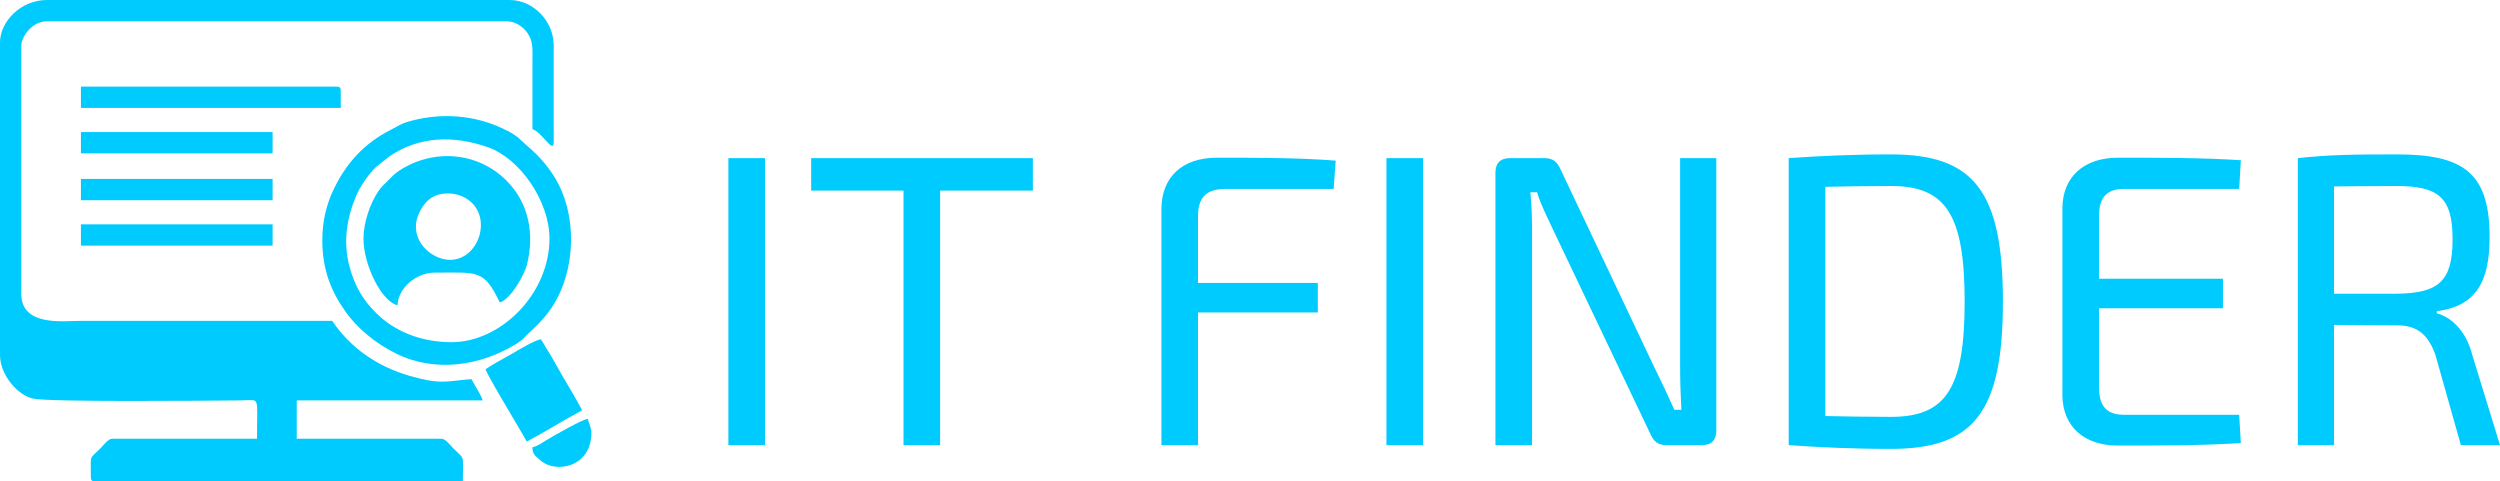
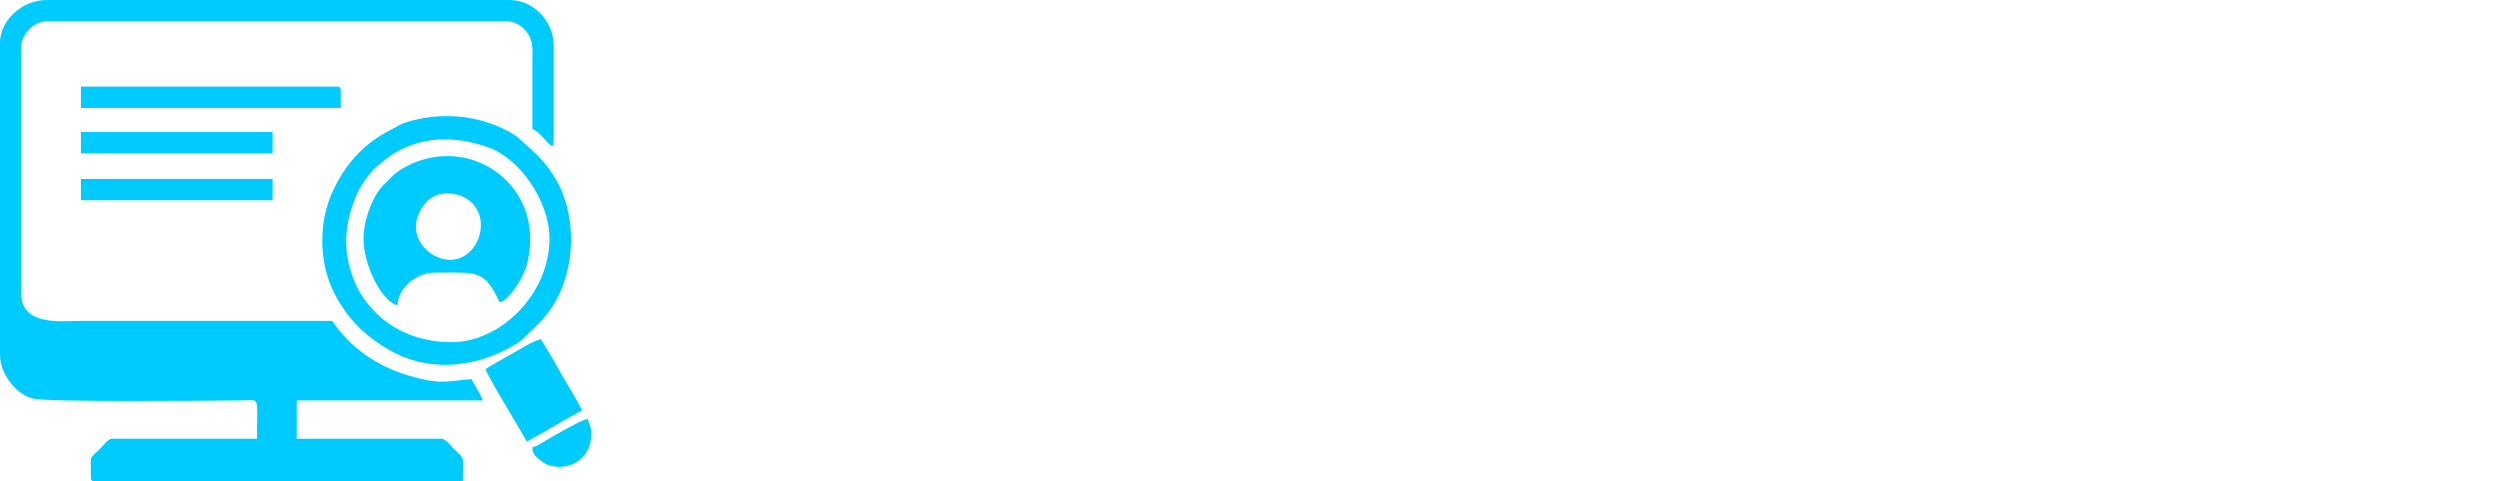
<svg xmlns="http://www.w3.org/2000/svg" xml:space="preserve" width="18.339in" height="3.531in" version="1.1" style="shape-rendering:geometricPrecision; text-rendering:geometricPrecision; image-rendering:optimizeQuality; fill-rule:evenodd; clip-rule:evenodd" viewBox="0 0 15316.42 2948.84">
  <defs>
    <style type="text/css">
   
    .fil0 {fill:#00CBFE}
    .fil1 {fill:#00CBFE;fill-rule:nonzero}
   
  </style>
  </defs>
  <g id="Layer_x0020_1">
    <g id="_2168917823216">
      <path class="fil0" d="M-0 260.96l0 1913.7c0,121.96 108.04,246.96 202.38,267.34 100.63,21.73 1048.64,13.1 1276.46,10.94 117.68,-1.11 95.61,-37.13 95.61,234.94l-887.26 0c-24.82,0 -55.3,42.24 -71.77,58.71 -70.58,70.58 -58.71,31.8 -58.71,176.15 0,20.04 6.05,26.1 26.09,26.1l2252.95 0c0,-172.15 14.21,-129.32 -58.72,-202.25 -16.47,-16.47 -46.95,-58.71 -71.77,-58.71l-887.26 0 0 -234.86 1139.52 0c-7.63,-28.57 -53.13,-99.38 -69.59,-130.48 -157.33,13.09 -187.69,35.17 -379.73,-20.41 -195.99,-56.72 -361.71,-170.44 -472.73,-336.24 -516.12,0 -1032.24,0 -1548.36,0 -101.75,0 -356.64,34.72 -356.64,-165.27l0 -1522.26c0,-49.68 63.65,-147.88 156.58,-147.88l2818.35 0c56.33,0 102.91,37.52 127.09,72.98 35.56,52.14 29.54,97.7 29.49,179.28 -0.08,136.28 0,272.56 0,408.84 57.25,15.28 130.48,157.37 130.48,78.29l0 -591.51c0,-146.54 -123.19,-278.36 -269.66,-278.36l-2835.75 0c-159.19,0 -287.05,131.04 -287.05,260.96z" />
-       <path class="fil0" d="M2766.16 2096.37c-193.14,0 -351.69,-70.53 -459.04,-175.96 -86.83,-85.27 -134.67,-171.87 -165.69,-286.64 -40.08,-148.3 -17.87,-293.07 38.17,-428.42 24.88,-60.09 77.86,-138.08 123.06,-181.4l82.32 -65.55c184.3,-125.59 395.36,-129.01 602.19,-57.29 200.96,69.68 379.2,334.98 379.2,560.25 0,338.45 -297.55,635 -600.2,635zm-791.58 -626.3c0,178.38 51,309.12 139.23,434.88 77.67,110.7 190.76,200.79 312.95,261.17 238.55,117.89 515.67,75.76 733.72,-58.16 20.92,-12.85 34.19,-22.23 49.63,-37.36 13.26,-12.99 4.54,-6.82 21.31,-22.18 77.18,-70.73 138.74,-133.47 187.24,-230.3 102.65,-204.98 108.29,-478.63 5.82,-684.52 -46.02,-92.46 -117.03,-174.89 -194.72,-240.21 -53,-44.57 -53.58,-61.38 -153.2,-107.76 -172.96,-80.54 -367.33,-95.16 -554.13,-46.4 -65.27,17.04 -74.74,28.6 -127.34,55.33 -164.45,83.59 -276.78,205.9 -355.49,375.19 -38.97,83.81 -65.02,184.34 -65.02,300.32z" />
+       <path class="fil0" d="M2766.16 2096.37c-193.14,0 -351.69,-70.53 -459.04,-175.96 -86.83,-85.27 -134.67,-171.87 -165.69,-286.64 -40.08,-148.3 -17.87,-293.07 38.17,-428.42 24.88,-60.09 77.86,-138.08 123.06,-181.4l82.32 -65.55c184.3,-125.59 395.36,-129.01 602.19,-57.29 200.96,69.68 379.2,334.98 379.2,560.25 0,338.45 -297.55,635 -600.2,635zm-791.58 -626.3c0,178.38 51,309.12 139.23,434.88 77.67,110.7 190.76,200.79 312.95,261.17 238.55,117.89 515.67,75.76 733.72,-58.16 20.92,-12.85 34.19,-22.23 49.63,-37.36 13.26,-12.99 4.54,-6.82 21.31,-22.18 77.18,-70.73 138.74,-133.47 187.24,-230.3 102.65,-204.98 108.29,-478.63 5.82,-684.52 -46.02,-92.46 -117.03,-174.89 -194.72,-240.21 -53,-44.57 -53.58,-61.38 -153.2,-107.76 -172.96,-80.54 -367.33,-95.16 -554.13,-46.4 -65.27,17.04 -74.74,28.6 -127.34,55.33 -164.45,83.59 -276.78,205.9 -355.49,375.19 -38.97,83.81 -65.02,184.34 -65.02,300.32" />
      <path class="fil0" d="M2757.46 1591.85c-136.39,0 -299.48,-168.71 -149.52,-349.59 63.53,-76.63 200.18,-75.22 277.73,-4.8 127.31,115.61 39.4,354.39 -128.22,354.39zm-530.61 -130.48c0,161.53 110.33,385.9 208.77,408.84 2.33,-104.62 114.26,-200.07 226.16,-200.07 265.37,0 302.24,-21.36 400.14,182.67 65.62,-17.53 151.03,-168.87 166.53,-231.06 46.36,-186 13.56,-376.37 -125.06,-515 -176.15,-176.15 -446.51,-198.98 -657.56,-61.4 -14.2,9.26 -21.4,15.89 -34.35,26.53l-65.62 64.86c-13.42,16.65 -13.59,14.21 -27.09,33.79 -50.7,73.56 -91.91,193.22 -91.91,290.83z" />
      <path class="fil0" d="M495.82 661.1l1591.85 0 0 -104.38c0,-20.04 -6.05,-26.09 -26.1,-26.09l-1565.75 0 0 130.48z" />
      <path class="fil0" d="M2974.93 2261.64c8.78,37.69 215.61,374.37 252.26,443.63 115.88,-61.32 222.64,-129.67 339.25,-191.37 -38.89,-73.5 -80.32,-143.72 -123.51,-215.74 -23.13,-38.57 -39.43,-71.15 -62.83,-111.15l-65.93 -108.05c-36.58,3.04 -139.07,66.15 -174.42,86.53 -55.92,32.25 -112.46,61.07 -164.82,96.14z" />
      <polygon class="fil0" points="495.82,1226.51 1670.14,1226.51 1670.14,1096.03 495.82,1096.03 " />
-       <polygon class="fil0" points="495.82,1504.86 1670.14,1504.86 1670.14,1374.38 495.82,1374.38 " />
      <polygon class="fil0" points="495.82,939.45 1670.14,939.45 1670.14,808.97 495.82,808.97 " />
      <path class="fil0" d="M3261.98 2740.07c0.8,35.79 5.55,45.15 54.34,84.84 87.9,71.48 289.83,41.34 305.99,-149.95 4.51,-53.39 -12.99,-74.14 -21.08,-108.86 -32.99,2.74 -207.79,102.79 -252.76,129.98 -28.29,17.11 -51.54,35.85 -86.49,43.99z" />
    </g>
-     <path class="fil1" d="M4686.77 968.69l-224.27 0 0 1758.44 224.27 0 0 -1758.44zm1641.21 0l-1358.33 0 0 198.78 565.76 0 0 1559.66 224.26 0 0 -1559.66 568.31 0 0 -198.78zm1182.49 188.58l660.05 0 12.74 -173.3c-226.82,-17.84 -484.21,-17.84 -728.86,-17.84 -206.43,0 -338.95,114.68 -338.95,316.01l0 1444.98 224.27 0 0 -812.96 733.96 0 0 -180.94 -733.96 0 0 -407.76c0,-117.23 50.97,-168.2 170.75,-168.2zm1207.97 -188.58l-224.27 0 0 1758.44 224.27 0 0 -1758.44zm1796.67 0l-221.72 0 0 1274.23c0,89.2 2.55,175.85 7.65,267.59l-43.32 0c-38.23,-86.65 -84.1,-183.49 -119.78,-254.85l-575.95 -1215.62c-20.39,-48.42 -48.42,-71.36 -99.39,-71.36l-211.53 0c-58.61,0 -89.2,30.58 -89.2,89.2l0 1669.25 224.27 0 0 -1317.56c0,-76.45 -2.55,-155.45 -10.2,-231.91l40.78 0c20.39,71.36 68.81,165.65 99.39,231.91l593.79 1246.2c20.39,48.42 48.42,71.36 99.39,71.36l219.17 0c56.07,0 86.65,-30.58 86.65,-89.2l0 -1669.25zm1070.35 -22.94c-242.1,0 -443.43,10.2 -626.92,22.94l0 1758.44c183.49,12.74 384.82,22.94 626.92,22.94 504.6,0 685.54,-221.72 685.54,-902.16 0,-680.44 -180.94,-902.16 -685.54,-902.16zm0 1608.08c-152.91,0 -287.98,-2.55 -402.66,-5.1l0 -1404.21c119.78,-2.55 247.2,-5.1 402.66,-5.1 336.4,0 451.08,175.84 451.08,708.47 0,532.63 -114.68,705.93 -451.08,705.93zm1427.14 -12.74c-104.49,0 -152.91,-50.97 -152.91,-170.75l0 -481.66 759.44 0 0 -180.94 -759.44 0 0 -382.27c0,-117.23 48.42,-168.2 152.91,-168.2l705.93 0 10.19 -175.84c-234.46,-15.29 -502.05,-15.29 -754.35,-15.29 -206.43,0 -336.4,117.23 -338.95,305.81l0 1151.91c2.55,188.58 132.52,305.81 338.95,305.81 252.3,0 519.89,0 754.35,-15.29l-10.19 -173.3 -705.93 0zm2133.07 -369.53c-38.23,-147.81 -129.97,-229.36 -216.62,-252.3l0 -12.74c231.91,-30.58 323.65,-168.2 323.65,-453.63 0,-395.01 -160.55,-507.14 -568.31,-507.14 -282.88,0 -415.4,2.55 -606.54,22.94l0 1758.44 221.72 0 0 -736.51c96.84,0 224.26,2.55 387.37,2.55 117.23,0 188.58,50.97 234.46,183.49l155.45 550.47 239.56 0 -170.75 -555.56zm-466.37 -372.08l-379.72 0 0 -657.51c99.39,0 229.36,-2.55 379.72,-2.55 259.94,0 346.59,68.81 346.59,326.2 0,259.94 -86.65,331.3 -346.59,333.85z" />
  </g>
</svg>